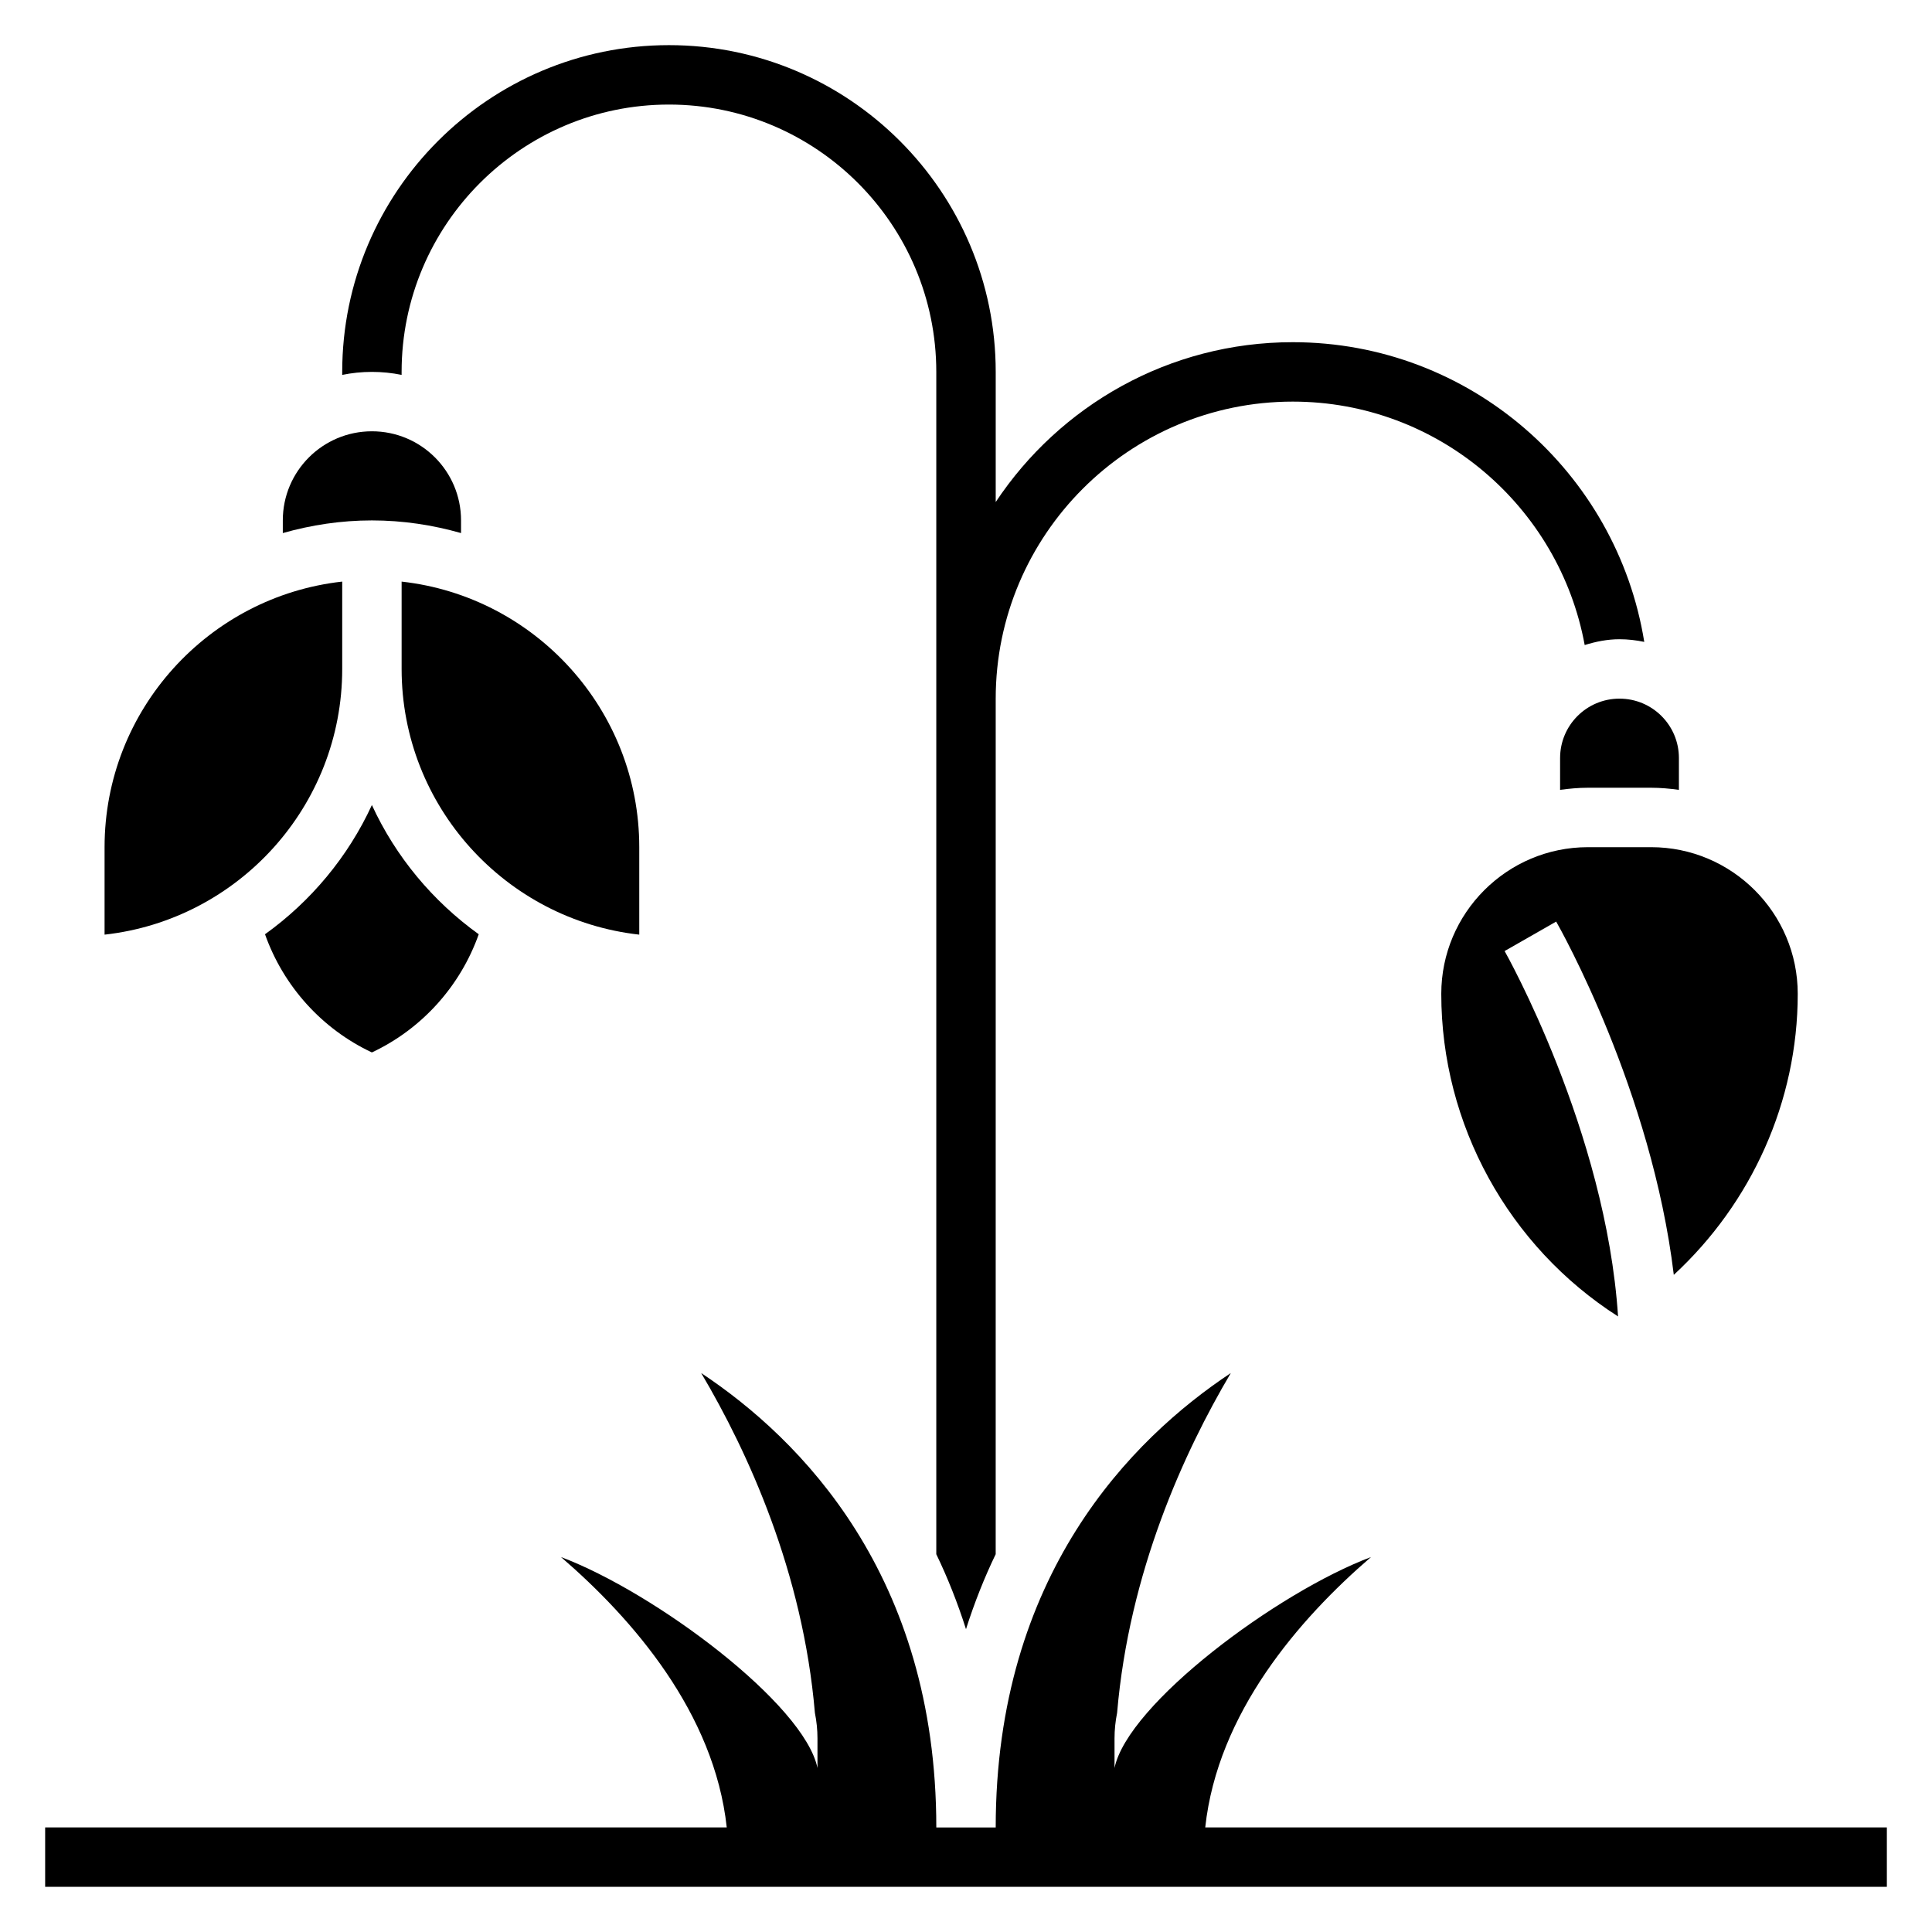
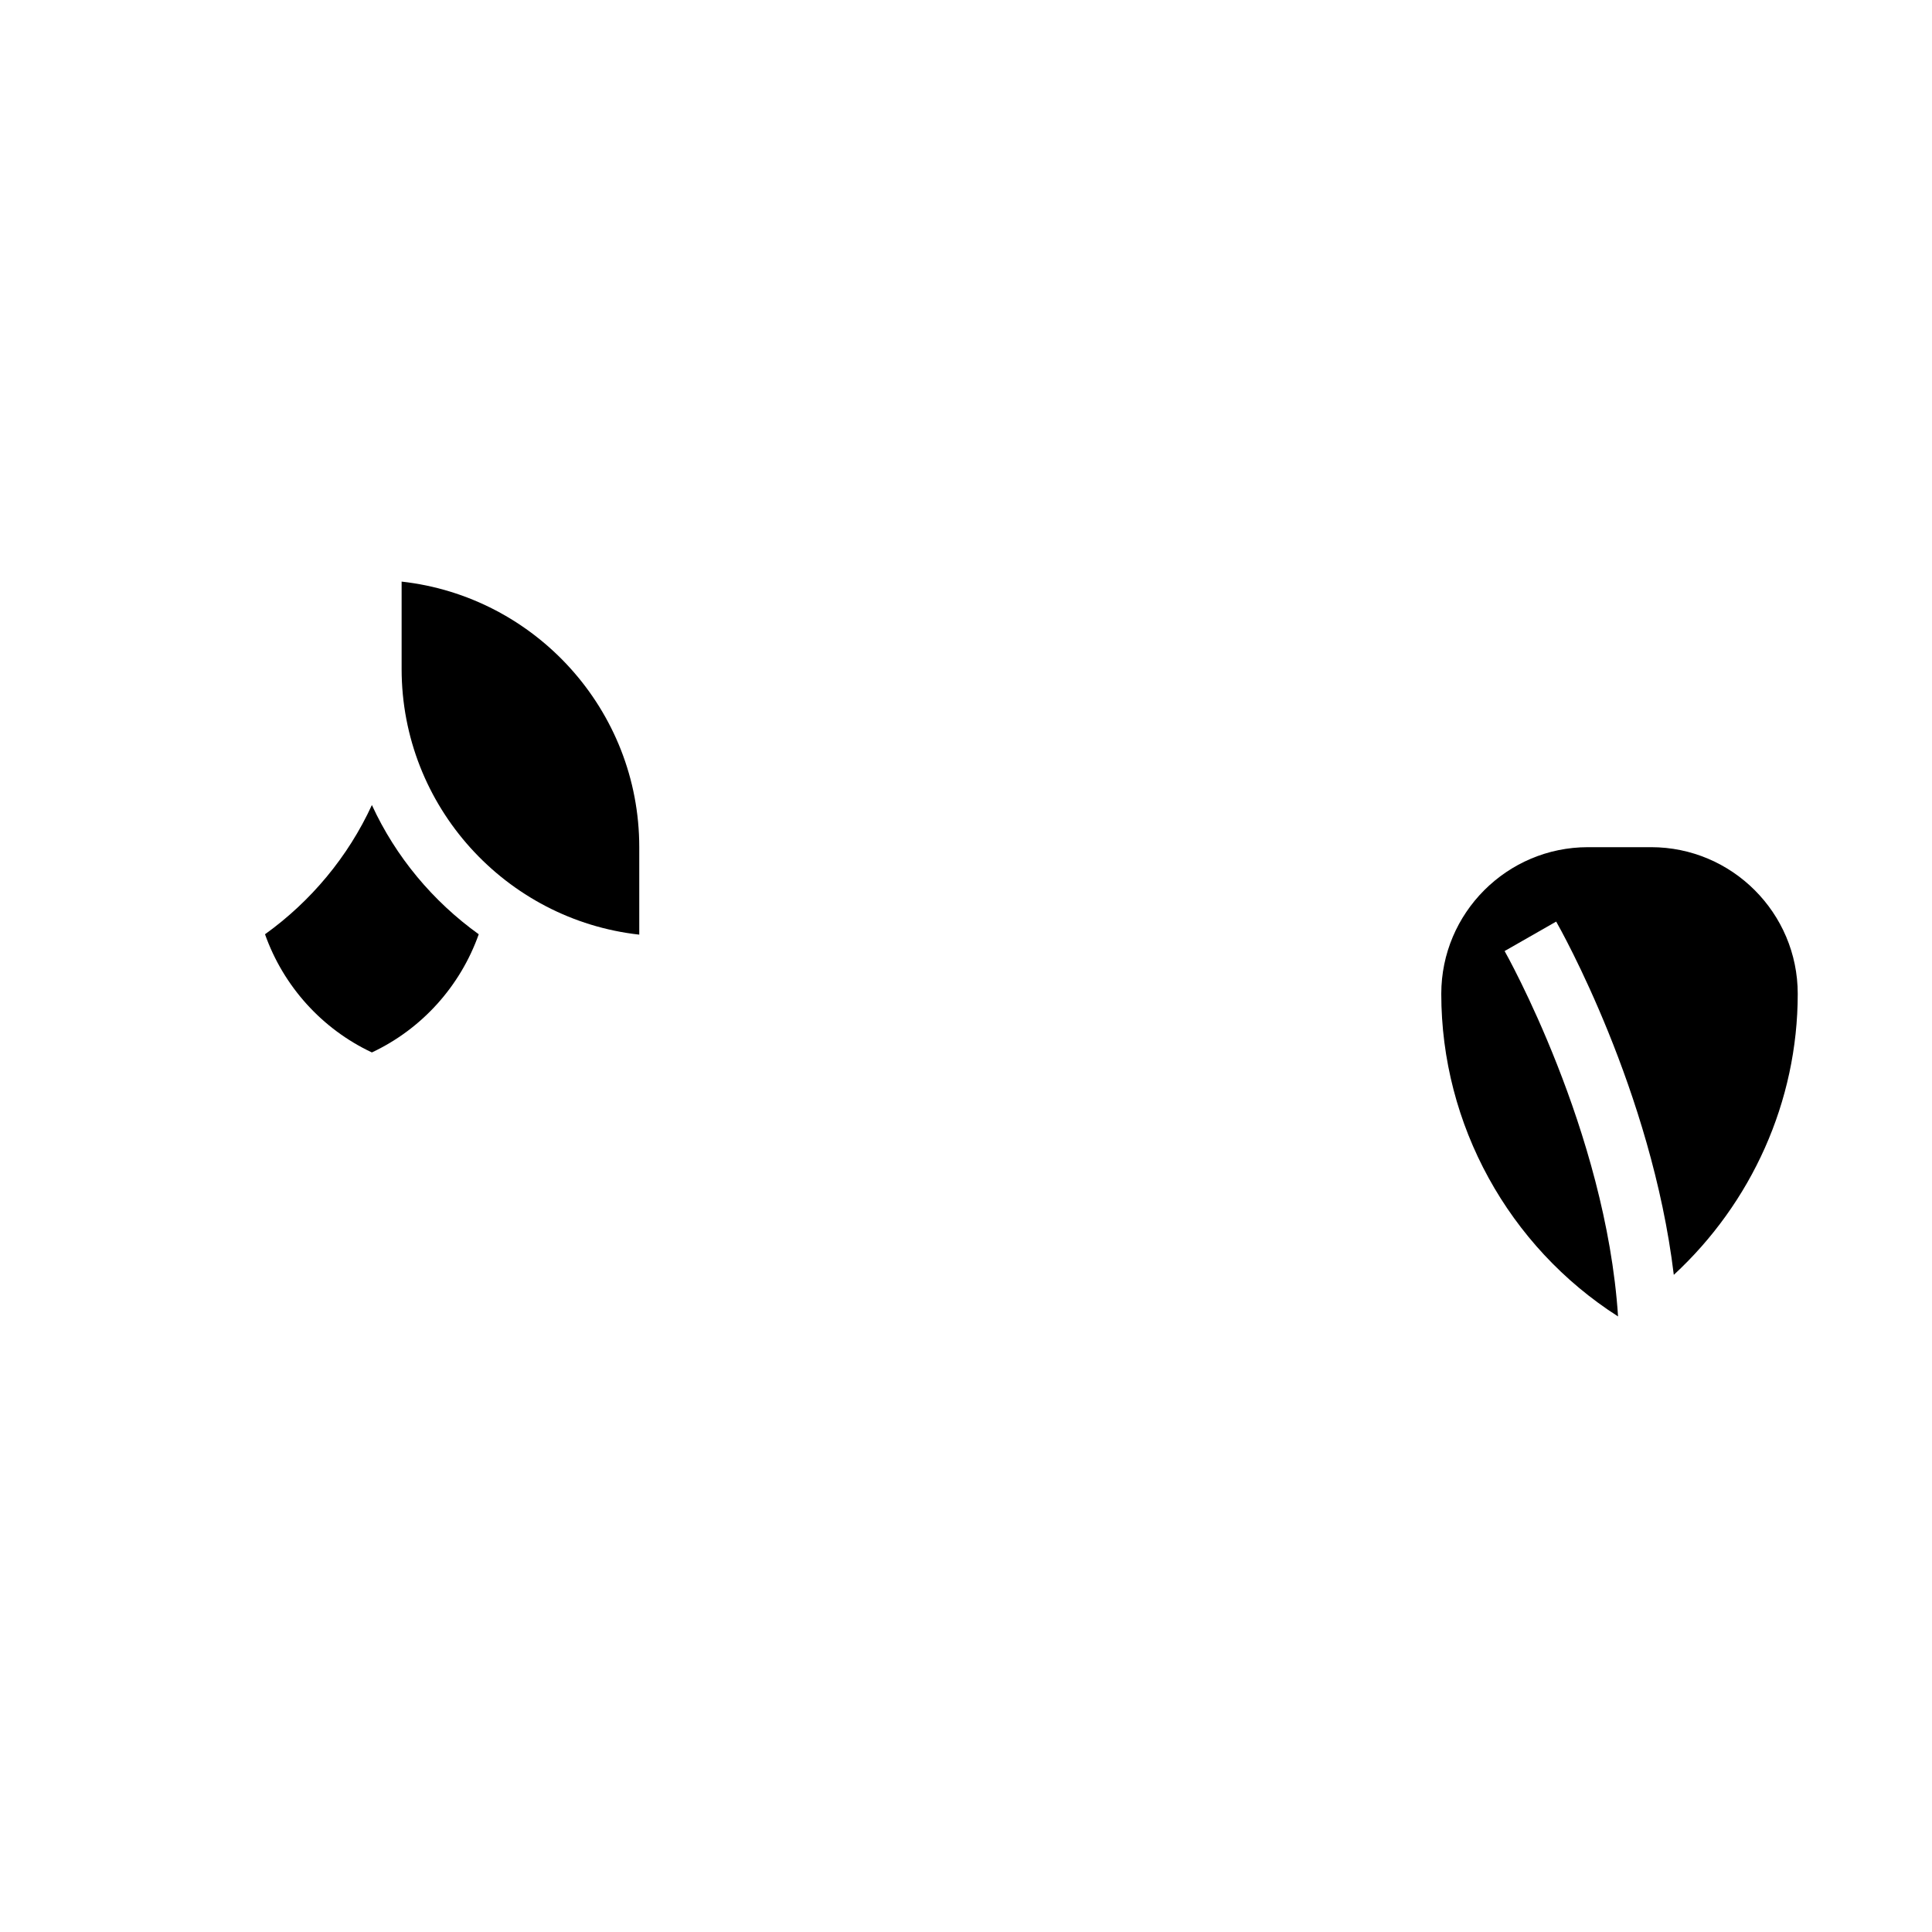
<svg xmlns="http://www.w3.org/2000/svg" fill="#000000" width="800px" height="800px" version="1.1" viewBox="144 144 512 512">
  <g>
-     <path d="m557.44 344.89v8.43c2.418-0.328 4.875-0.559 7.379-0.559h16.727c2.512 0 4.961 0.227 7.383 0.559v-8.43c0-8.699-7.047-15.742-15.742-15.742-8.699-0.004-15.746 7.043-15.746 15.742z" />
-     <path d="m266.18 285.27v-3.356c0-13.043-10.57-23.617-23.617-23.617-13.043 0-23.617 10.57-23.617 23.617v3.352c7.519-2.133 15.422-3.352 23.617-3.352 8.195 0 16.098 1.219 23.617 3.356z" />
-     <path d="m463.4 628.29c3.273-30.309 24.828-55.199 43.934-71.66-24.984 9.414-64.5 38.98-67.973 55.914v-7.871c0-2.258 0.234-4.512 0.684-6.754 3.172-37.312 17.75-69.141 30.133-90.047-26.266 17.426-62.305 53.535-62.305 120.42h-15.742c0-66.879-36.039-102.99-62.309-120.42 12.383 20.906 26.961 52.734 30.133 90.047 0.449 2.242 0.684 4.492 0.684 6.754v7.871c-3.465-16.941-42.988-46.5-67.977-55.914 19.105 16.461 40.66 41.352 43.934 71.66h-180.63v15.742h488.07v-15.742z" />
-     <path d="m250.43 243.35v-0.793c0-39.07 31.781-70.848 70.848-70.848 39.07 0 70.848 31.781 70.848 70.848v313.32c2.969 6.148 5.613 12.777 7.871 19.867 2.258-7.094 4.902-13.715 7.871-19.867l0.004-155.88v-70.848c0-43.406 35.312-78.719 78.719-78.719 38.551 0 70.652 27.875 77.367 64.512 2.938-0.91 6-1.539 9.227-1.539 2.25 0 4.441 0.262 6.559 0.707-7.234-44.949-46.188-79.426-93.152-79.426-32.844 0-61.789 16.863-78.719 42.359v-34.488c0-47.742-38.848-86.594-86.594-86.594-47.742 0-86.59 38.848-86.59 86.594v0.797c2.543-0.523 5.18-0.797 7.871-0.797s5.328 0.273 7.871 0.793z" />
    <path d="m214.23 391.59c4.871 13.746 15.066 25.09 28.324 31.316 13.25-6.219 23.441-17.57 28.316-31.316-12.156-8.738-22.004-20.516-28.316-34.25-6.32 13.738-16.16 25.512-28.324 34.25z" />
-     <path d="m234.69 321.28v-23.152c-35.371 3.93-62.977 33.977-62.977 70.387v23.176c35.375-3.93 62.977-34 62.977-70.41z" />
    <path d="m313.41 391.69v-23.176c0-36.406-27.605-66.457-62.977-70.383v23.148c0 36.41 27.602 66.48 62.977 70.41z" />
    <path d="m564.82 368.51c-21.43 0-38.867 17.434-38.867 38.871 0 34.645 17.832 66.938 46.848 85.488-3.211-49.184-29.789-96.355-30.062-96.832l13.664-7.809c1.133 1.977 25.293 44.879 31.172 93.621 20.566-19.004 32.844-45.871 32.844-74.469 0-21.438-17.434-38.871-38.871-38.871z" />
  </g>
</svg>